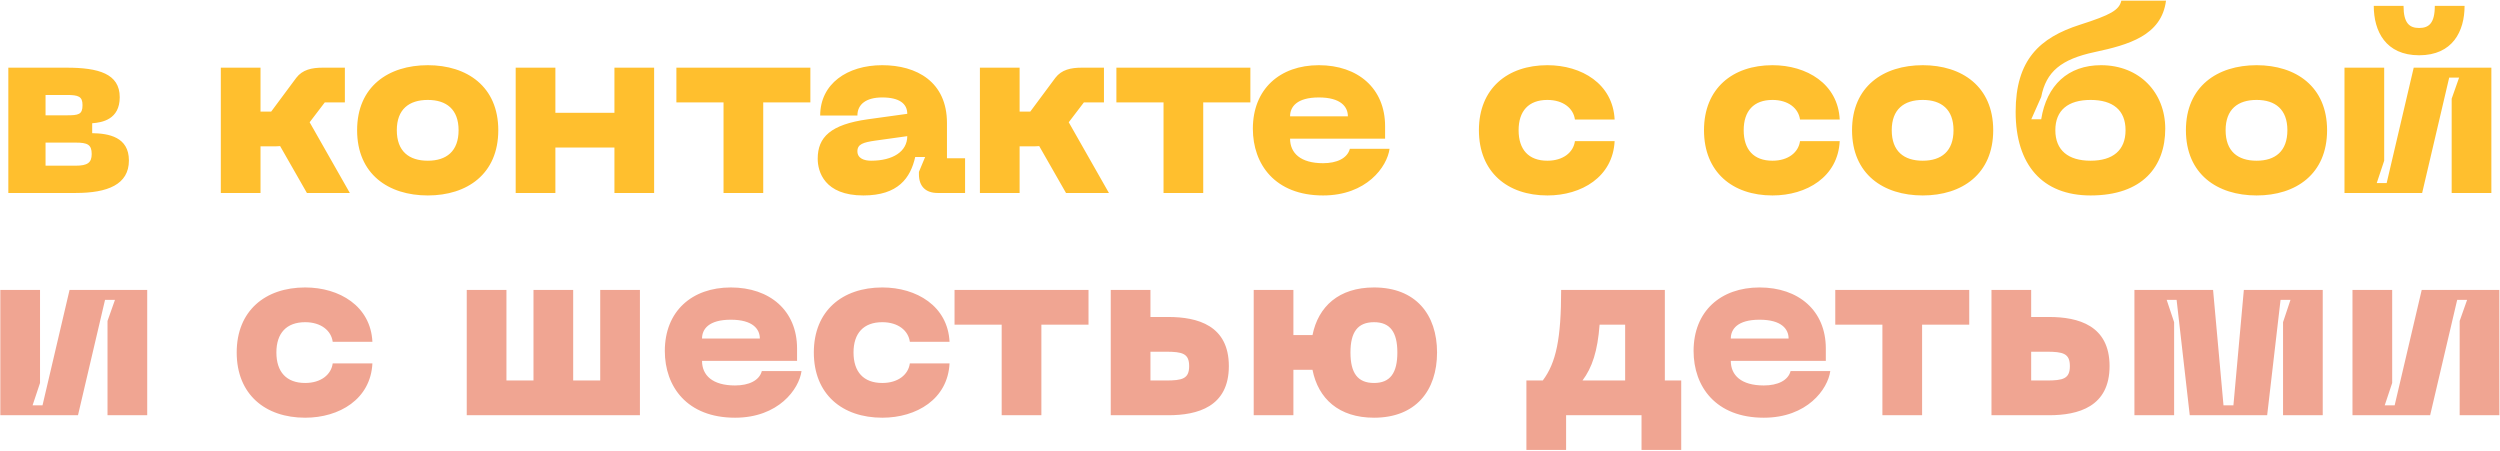
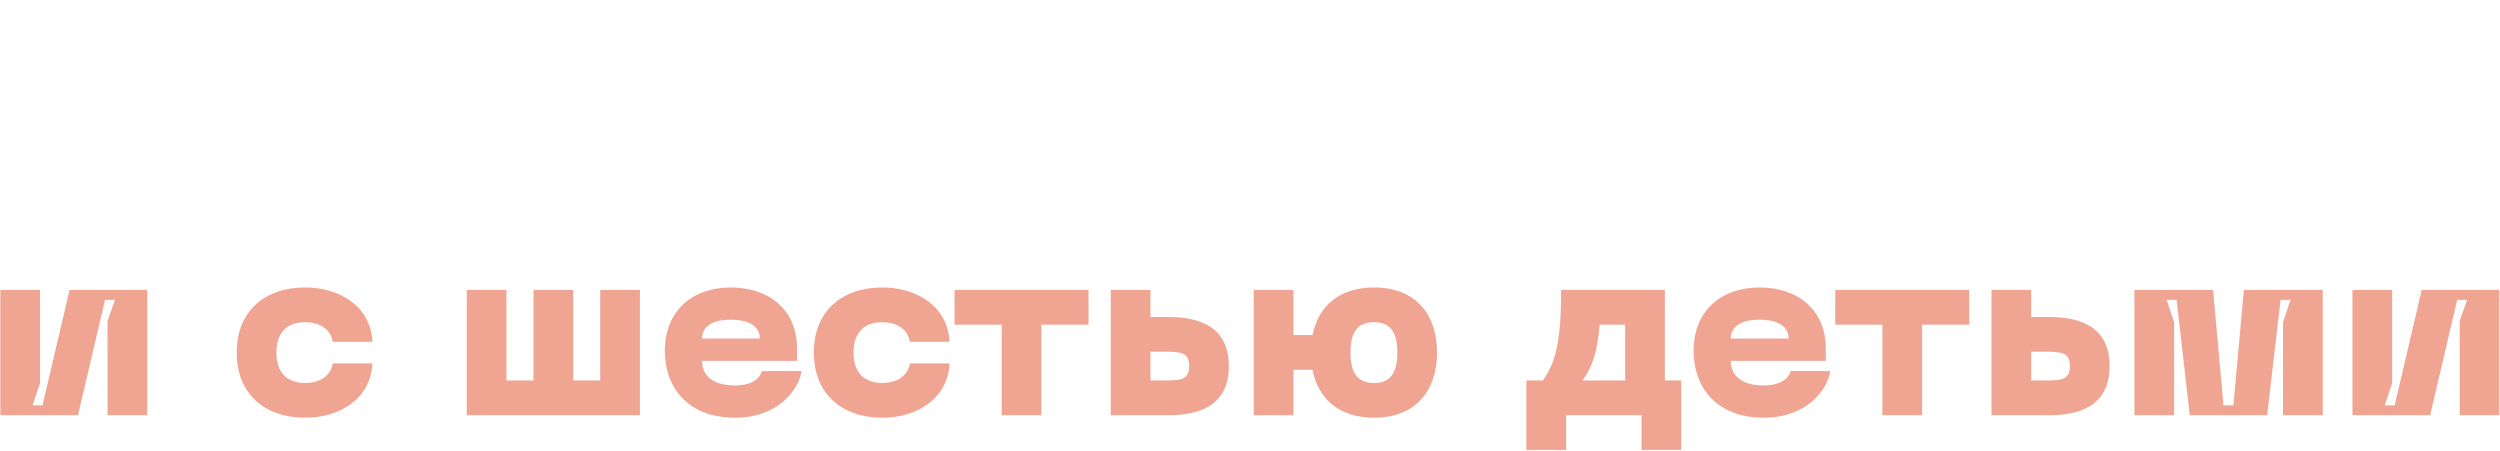
<svg xmlns="http://www.w3.org/2000/svg" width="2902" height="523" viewBox="0 0 2902 523" fill="none">
-   <path d="M9.671 224H88.007C124.871 224 149.639 214.208 149.639 186.272C149.639 158.912 126.023 154.88 107.015 154.592V143.072C118.535 142.208 138.983 138.752 138.983 112.832C138.983 85.472 114.215 78.56 77.351 78.56H9.671V224ZM52.871 133.856V110.24H77.351C91.175 110.24 95.783 111.968 95.783 122.048C95.783 132.992 91.175 133.856 77.351 133.856H52.871ZM52.871 192.32V165.536H88.007C101.543 165.536 106.439 167.84 106.439 178.784C106.439 188.864 101.543 192.32 88.007 192.32H52.871ZM406.087 224L359.431 141.92L376.999 118.88H400.327V78.56H374.407C362.023 78.56 351.079 80.864 343.879 90.368L314.791 129.536H302.407V78.56H256.327V224H302.407V169.856H317.095C319.975 169.856 322.567 169.856 325.159 169.568L356.263 224H406.087ZM414.536 151.136C414.536 202.112 450.824 226.88 496.616 226.88C542.12 226.88 578.408 202.112 578.408 151.136C578.408 100.448 542.12 75.68 496.616 75.68C450.824 75.68 414.536 100.448 414.536 151.136ZM460.616 151.136C460.616 126.944 474.728 116 496.616 116C518.216 116 532.328 126.944 532.328 151.136C532.328 175.616 518.216 186.56 496.616 186.56C474.728 186.56 460.616 175.616 460.616 151.136ZM713.232 78.56V130.976H644.688V78.56H598.608V224H644.688V171.296H713.232V224H759.312V78.56H713.232ZM940.676 78.56H785.156V118.88H839.876V224H885.956V118.88H940.676V78.56ZM949.192 184.256C949.192 199.232 956.968 226.88 1002.18 226.88C1042.79 226.88 1056.9 206.432 1062.38 182.24H1073.9L1066.7 199.52V202.4C1066.7 216.224 1074.47 224 1088.3 224H1120.26V183.68H1099.24V142.784C1099.24 94.976 1064.1 75.68 1024.07 75.68C983.464 75.68 952.072 97.28 952.072 134.144H995.272C995.272 120.896 1005.64 113.12 1024.07 113.12C1043.94 113.12 1053.16 120.32 1053.16 132.128L1007.37 138.464C964.168 144.512 949.192 159.2 949.192 184.256ZM995.272 175.616C995.272 167.264 1002.18 165.248 1016.01 163.232L1053.16 158.048C1053.16 175.904 1036.46 186.56 1011.11 186.56C1003.34 186.56 995.272 183.968 995.272 175.616ZM1287.24 224L1240.59 141.92L1258.16 118.88H1281.48V78.56H1255.56C1243.18 78.56 1232.24 80.864 1225.04 90.368L1195.95 129.536H1183.56V78.56H1137.48V224H1183.56V169.856H1198.25C1201.13 169.856 1203.72 169.856 1206.32 169.568L1237.42 224H1287.24ZM1451.43 78.56H1295.91V118.88H1350.63V224H1396.71V118.88H1451.43V78.56ZM1454.32 149.408C1454.32 190.592 1479.95 226.88 1535.82 226.88C1586.22 226.88 1610.12 193.76 1613 172.736H1566.92C1564.04 183.68 1551.95 189.44 1535.82 189.44C1509.61 189.44 1497.52 177.632 1497.52 160.928H1607.82V146.528C1607.82 102.464 1576.14 75.68 1530.92 75.68C1485.71 75.68 1454.32 103.328 1454.32 149.408ZM1497.52 135.008C1497.52 124.064 1505.29 113.12 1530.92 113.12C1556.56 113.12 1564.62 124.064 1564.62 135.008H1497.52ZM1716.72 151.136C1716.72 199.808 1749.84 226.88 1796.21 226.88C1835.96 226.88 1872.24 205.28 1874.26 163.808H1828.18C1826.45 176.768 1814.64 186.56 1796.21 186.56C1774.32 186.56 1762.8 173.6 1762.8 151.136C1762.8 128.96 1774.32 116 1796.21 116C1814.64 116 1826.45 125.792 1828.18 138.752H1874.26C1872.24 97.28 1835.96 75.68 1796.21 75.68C1749.84 75.68 1716.72 102.752 1716.72 151.136ZM1978 151.136C1978 199.808 2011.12 226.88 2057.49 226.88C2097.24 226.88 2133.52 205.28 2135.54 163.808H2089.46C2087.73 176.768 2075.92 186.56 2057.49 186.56C2035.6 186.56 2024.08 173.6 2024.08 151.136C2024.08 128.96 2035.6 116 2057.49 116C2075.92 116 2087.73 125.792 2089.46 138.752H2135.54C2133.52 97.28 2097.24 75.68 2057.49 75.68C2011.12 75.68 1978 102.752 1978 151.136ZM2149.85 151.136C2149.85 202.112 2186.14 226.88 2231.93 226.88C2277.43 226.88 2313.72 202.112 2313.72 151.136C2313.72 100.448 2277.43 75.68 2231.93 75.68C2186.14 75.68 2149.85 100.448 2149.85 151.136ZM2195.93 151.136C2195.93 126.944 2210.04 116 2231.93 116C2253.53 116 2267.64 126.944 2267.64 151.136C2267.64 175.616 2253.53 186.56 2231.93 186.56C2210.04 186.56 2195.93 175.616 2195.93 151.136ZM2339.76 129.824C2339.76 191.456 2370.86 226.88 2426.74 226.88C2487.22 226.88 2513.42 193.184 2513.42 149.408C2513.42 107.36 2483.47 75.68 2438.83 75.68C2400.82 75.68 2375.76 98.72 2369.42 138.464H2357.9L2369.42 112.544C2375.18 83.168 2392.46 68.768 2431.63 60.416C2470.51 52.064 2509.1 41.408 2514.29 0.8H2462.45C2459.86 11.744 2450.35 17.216 2414.35 28.736C2367.7 43.712 2339.76 69.344 2339.76 129.824ZM2385.84 151.136C2385.84 127.808 2400.82 116 2426.74 116C2452.66 116 2467.34 127.808 2467.34 151.136C2467.34 174.464 2452.66 186.56 2426.74 186.56C2400.82 186.56 2385.84 174.464 2385.84 151.136ZM2537.41 151.136C2537.41 202.112 2573.7 226.88 2619.49 226.88C2664.99 226.88 2701.28 202.112 2701.28 151.136C2701.28 100.448 2664.99 75.68 2619.49 75.68C2573.7 75.68 2537.41 100.448 2537.41 151.136ZM2583.49 151.136C2583.49 126.944 2597.6 116 2619.49 116C2641.09 116 2655.2 126.944 2655.2 151.136C2655.2 175.616 2641.09 186.56 2619.49 186.56C2597.6 186.56 2583.49 175.616 2583.49 151.136ZM2860.88 6.848H2826.32C2826.32 27.008 2819.4 32.48 2808.17 32.48C2796.94 32.48 2790.03 27.008 2790.03 6.848H2755.47C2755.47 36.224 2769.29 64.16 2808.17 64.16C2847.05 64.16 2860.88 36.224 2860.88 6.848ZM2891.98 224V78.56H2801.84L2770.44 212.48H2758.92L2767.56 186.56V78.56H2721.48V224H2811.63L2843.02 90.08H2854.54L2845.9 114.56V224H2891.98Z" fill="#FFBF2E" />
  <path d="M170.885 482V336.56H80.741L49.349 470.48H37.829L46.469 444.56V336.56H0.389V482H90.533L121.925 348.08H133.445L124.805 372.56V482H170.885ZM274.754 409.136C274.754 457.808 307.874 484.88 354.242 484.88C393.986 484.88 430.274 463.28 432.29 421.808H386.21C384.482 434.768 372.674 444.56 354.242 444.56C332.354 444.56 320.834 431.6 320.834 409.136C320.834 386.96 332.354 374 354.242 374C372.674 374 384.482 383.792 386.21 396.752H432.29C430.274 355.28 393.986 333.68 354.242 333.68C307.874 333.68 274.754 360.752 274.754 409.136ZM696.74 336.56V441.68H665.348V336.56H619.268V441.68H587.876V336.56H541.796V482H742.82V336.56H696.74ZM771.723 407.408C771.723 448.592 797.355 484.88 853.227 484.88C903.627 484.88 927.531 451.76 930.411 430.736H884.331C881.451 441.68 869.355 447.44 853.227 447.44C827.019 447.44 814.923 435.632 814.923 418.928H925.227V404.528C925.227 360.464 893.547 333.68 848.331 333.68C803.115 333.68 771.723 361.328 771.723 407.408ZM814.923 393.008C814.923 382.064 822.699 371.12 848.331 371.12C873.963 371.12 882.027 382.064 882.027 393.008H814.923ZM944.692 409.136C944.692 457.808 977.812 484.88 1024.18 484.88C1063.92 484.88 1100.21 463.28 1102.23 421.808H1056.15C1054.42 434.768 1042.61 444.56 1024.18 444.56C1002.29 444.56 990.772 431.6 990.772 409.136C990.772 386.96 1002.29 374 1024.18 374C1042.61 374 1054.42 383.792 1056.15 396.752H1102.23C1100.21 355.28 1063.92 333.68 1024.18 333.68C977.812 333.68 944.692 360.752 944.692 409.136ZM1263.55 336.56H1108.03V376.88H1162.75V482H1208.83V376.88H1263.55V336.56ZM1356.17 367.952H1335.44V336.56H1289.36V482H1356.17C1390.16 482 1426.45 472.208 1426.45 424.976C1426.45 377.744 1390.16 367.952 1356.17 367.952ZM1335.44 441.68V408.272H1353.29C1372.59 408.272 1380.37 410.288 1380.37 424.976C1380.37 439.664 1372.59 441.68 1353.29 441.68H1335.44ZM1594.98 333.68C1554.08 333.68 1530.18 355.856 1523.55 388.976H1501.38V336.56H1455.3V482H1501.38V429.296H1523.55C1530.18 462.704 1554.08 484.88 1594.98 484.88C1643.36 484.88 1668.13 453.488 1668.13 409.136C1668.13 365.072 1643.36 333.68 1594.98 333.68ZM1594.98 444.56C1575.97 444.56 1567.62 433.04 1567.62 409.136C1567.62 385.52 1575.97 374 1594.98 374C1613.7 374 1622.05 385.52 1622.05 409.136C1622.05 433.04 1613.7 444.56 1594.98 444.56ZM1932.55 441.68V336.56H1812.17C1812.17 393.008 1806.41 420.944 1790.86 441.68H1771.85V522.32H1817.93V482H1905.48V522.32H1951.56V441.68H1932.55ZM1836.94 441.68C1848.17 426.704 1854.5 407.696 1856.81 376.88H1886.47V441.68H1836.94ZM1965.91 407.408C1965.91 448.592 1991.54 484.88 2047.41 484.88C2097.81 484.88 2121.72 451.76 2124.6 430.736H2078.52C2075.64 441.68 2063.54 447.44 2047.41 447.44C2021.21 447.44 2009.11 435.632 2009.11 418.928H2119.41V404.528C2119.41 360.464 2087.73 333.68 2042.52 333.68C1997.3 333.68 1965.91 361.328 1965.91 407.408ZM2009.11 393.008C2009.11 382.064 2016.89 371.12 2042.52 371.12C2068.15 371.12 2076.21 382.064 2076.21 393.008H2009.11ZM2285.89 336.56H2130.37V376.88H2185.09V482H2231.17V376.88H2285.89V336.56ZM2378.52 367.952H2357.78V336.56H2311.7V482H2378.52C2412.5 482 2448.79 472.208 2448.79 424.976C2448.79 377.744 2412.5 367.952 2378.52 367.952ZM2357.78 441.68V408.272H2375.64C2394.93 408.272 2402.71 410.288 2402.71 424.976C2402.71 439.664 2394.93 441.68 2375.64 441.68H2357.78ZM2477.64 482H2523.72V374L2515.08 348.08H2526.6L2541.86 482H2631.72L2647.27 348.08H2658.79L2650.15 374V482H2696.23V336.56H2604.65L2592.55 470.48H2581.03L2568.94 336.56H2477.64V482ZM2901.26 482V336.56H2811.12L2779.72 470.48H2768.2L2776.84 444.56V336.56H2730.76V482H2820.91L2852.3 348.08H2863.82L2855.18 372.56V482H2901.26Z" fill="#F0A592" />
</svg>